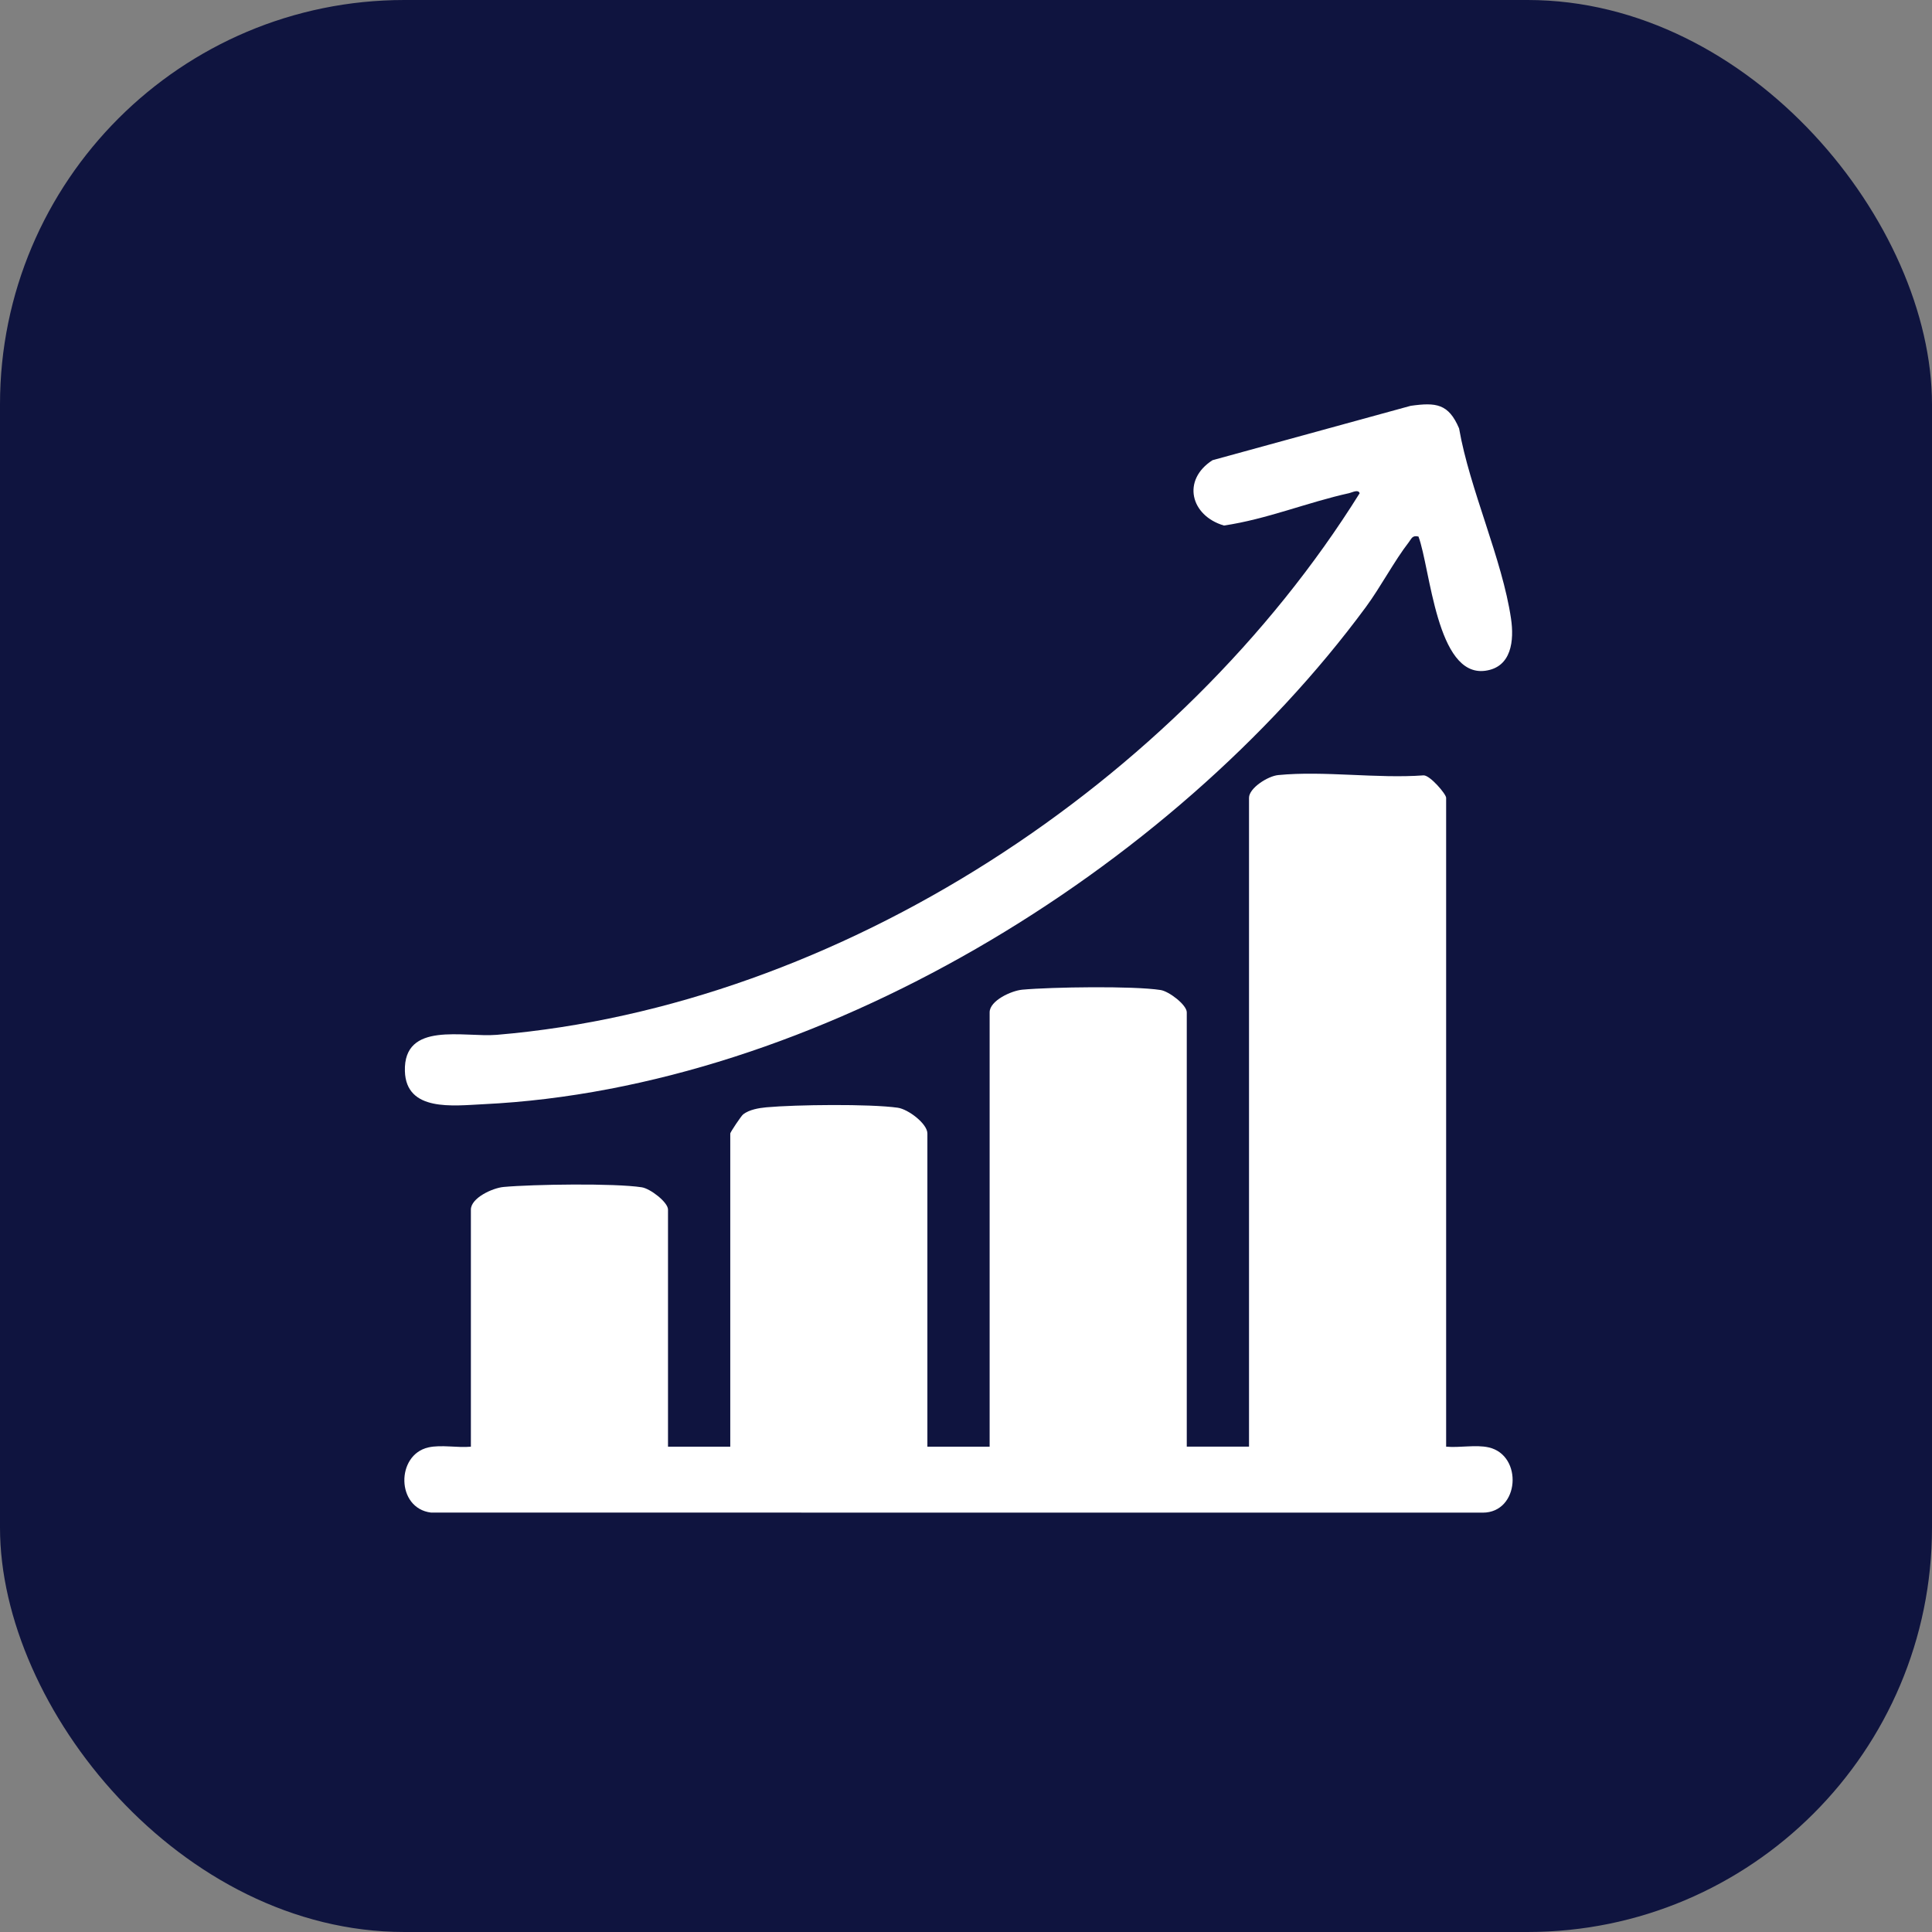
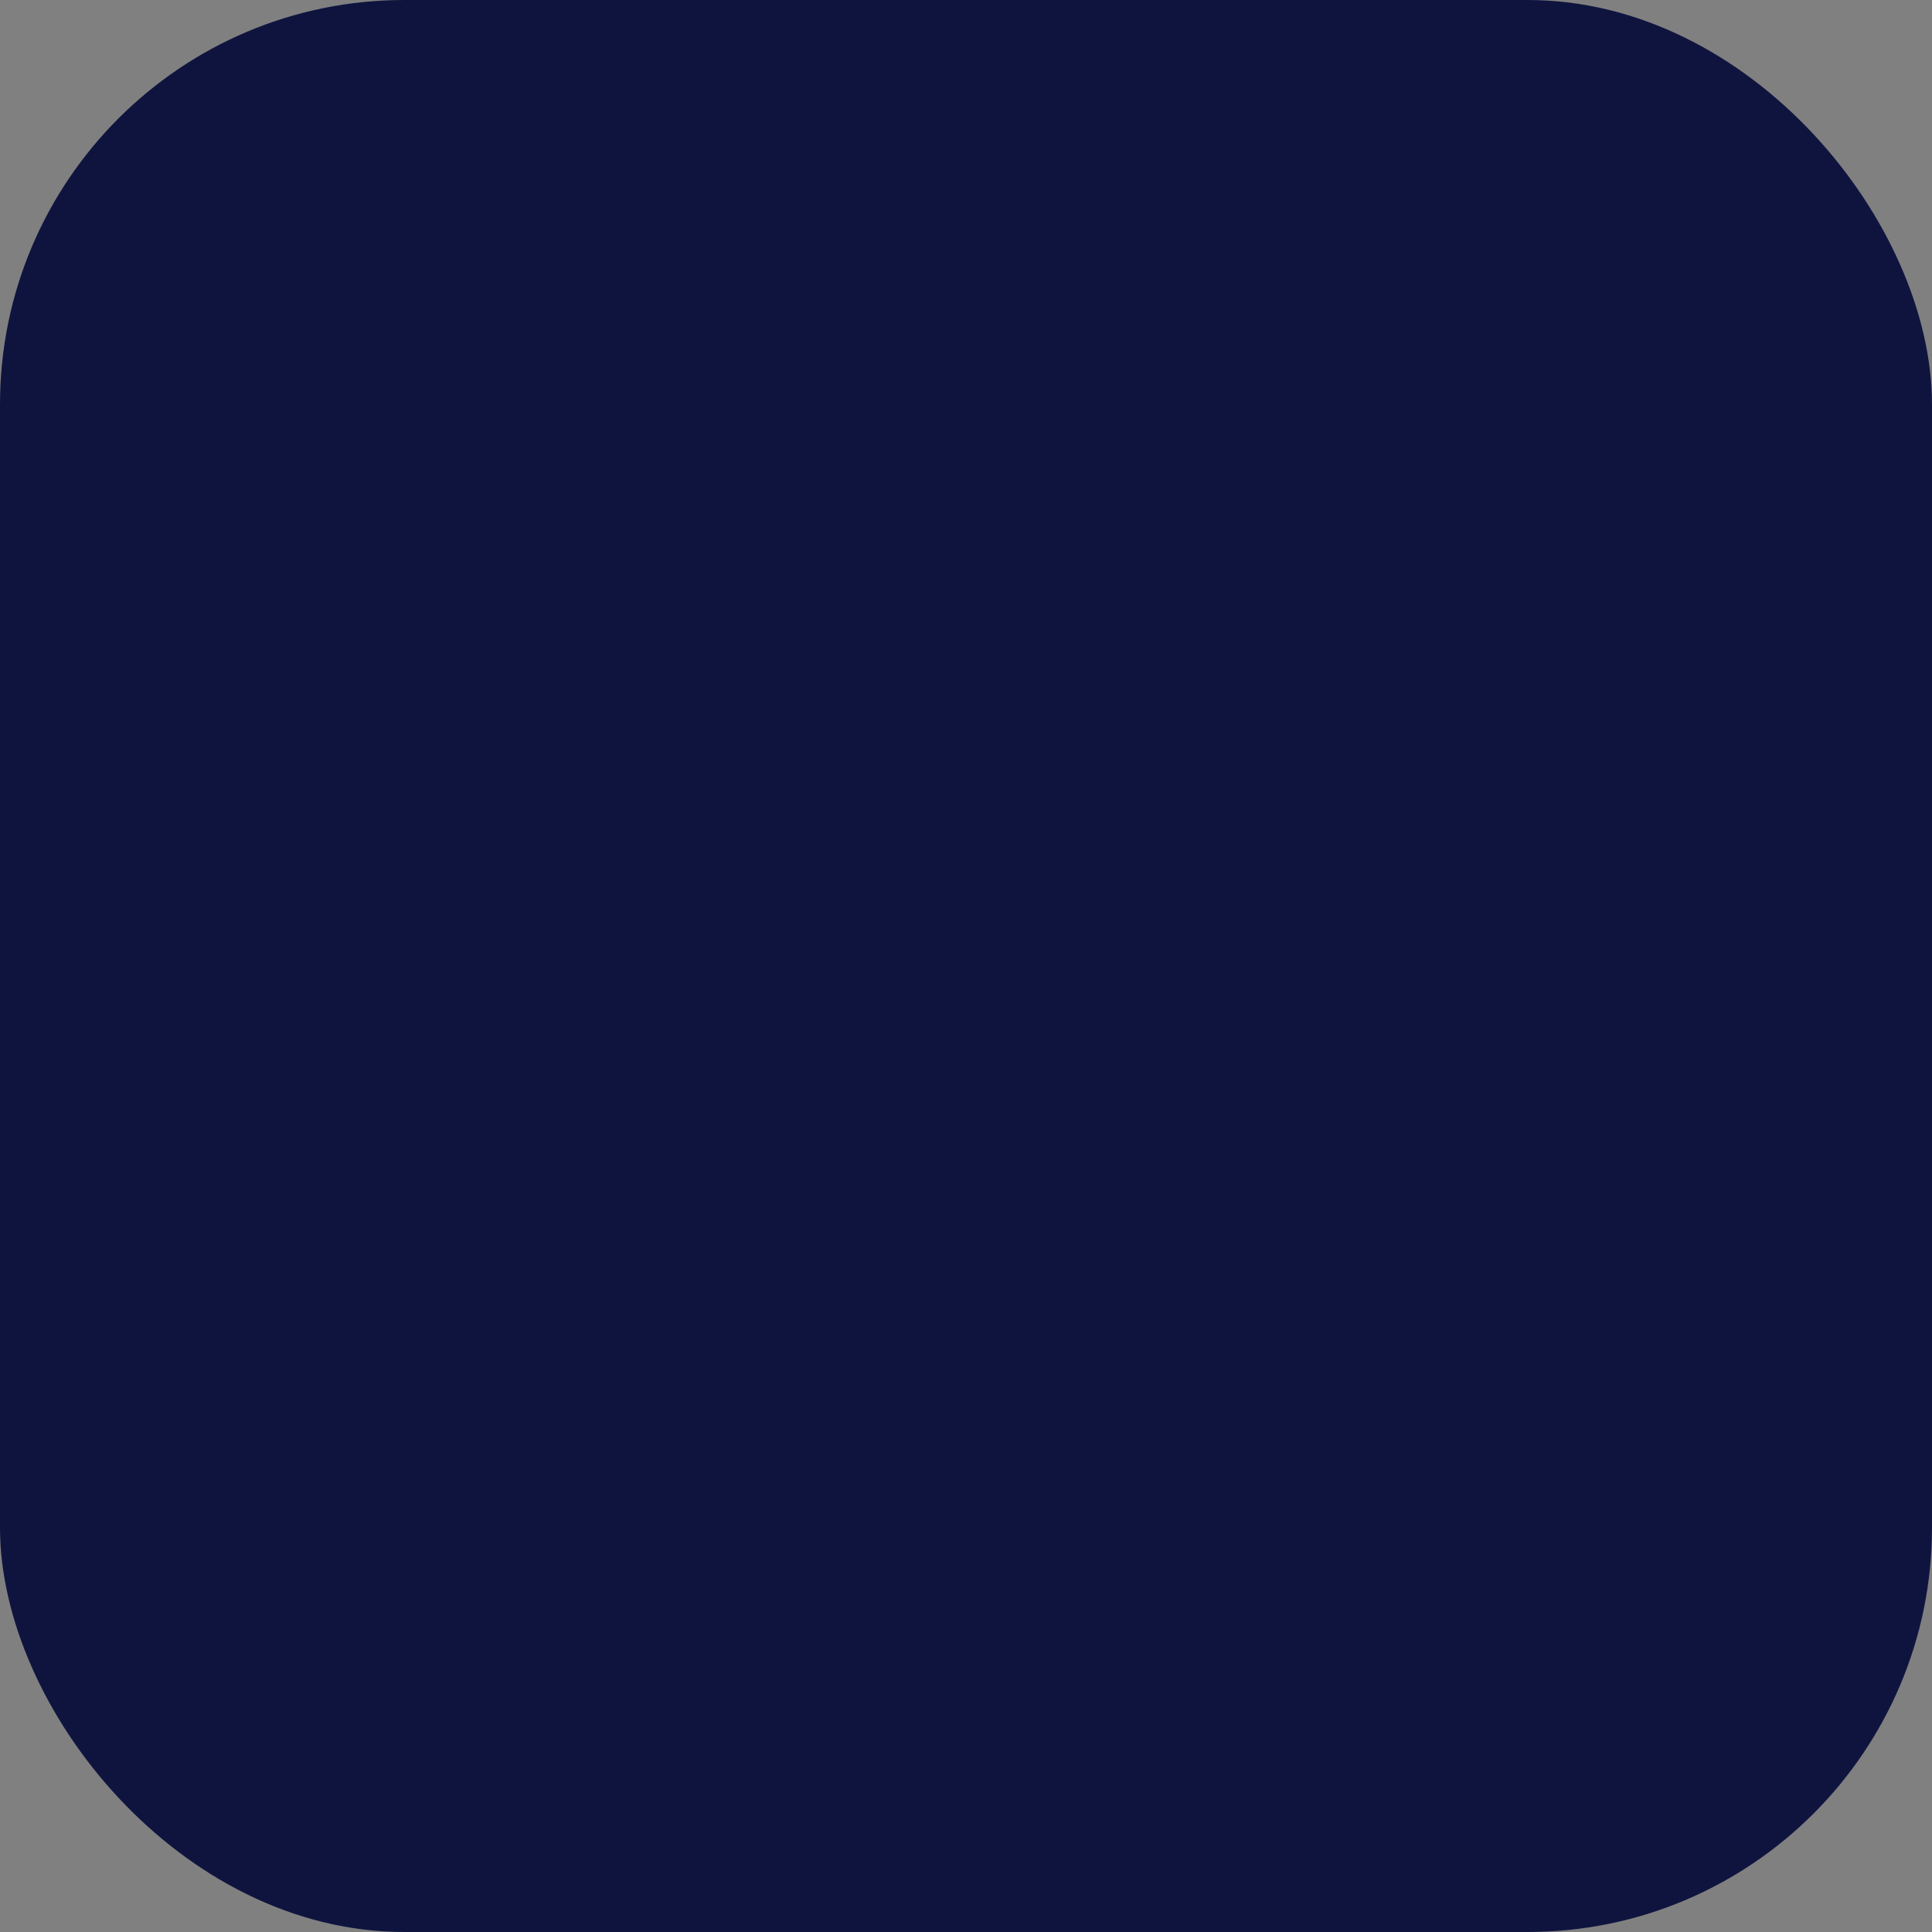
<svg xmlns="http://www.w3.org/2000/svg" width="129" height="129" viewBox="0 0 129 129" fill="none">
  <rect x="0" y="0" width="129" height="129" fill="#808080" stroke="none" />
  <rect width="129" height="129" rx="27" fill="#0F143F" />
  <g clip-path="url(#clip0_2152_199)">
-     <path d="M96.559 96.594C97.453 96.679 98.536 96.448 99.397 96.642C101.707 97.164 101.469 101.005 98.998 101L28.776 100.995C26.446 100.711 26.427 97.136 28.603 96.644C29.464 96.45 30.547 96.681 31.441 96.596V80.767C31.441 79.984 32.891 79.321 33.623 79.254C35.567 79.076 41.042 78.993 42.857 79.277C43.421 79.365 44.603 80.271 44.603 80.765V96.594H48.76V75.682C48.76 75.605 49.482 74.515 49.623 74.404C50.032 74.09 50.66 73.983 51.173 73.935C53.129 73.757 58.072 73.699 59.943 73.963C60.645 74.062 61.922 75.032 61.922 75.682V96.594H66.078V67.594C66.078 66.811 67.528 66.148 68.26 66.081C70.205 65.903 75.68 65.82 77.495 66.104C78.058 66.192 79.241 67.097 79.241 67.592V96.591H83.397V53.268C83.397 52.623 84.651 51.819 85.346 51.752C88.397 51.452 91.946 51.999 95.054 51.771C95.486 51.761 96.559 53.023 96.559 53.268V96.594Z" fill="white" />
-     <path d="M94.712 35.825C94.292 35.73 94.26 35.952 94.061 36.21C93.098 37.451 92.197 39.175 91.209 40.52C78.213 58.162 54.458 72.666 32.26 73.729C30.254 73.826 27.118 74.244 27.035 71.527C26.933 68.158 30.979 69.281 33.17 69.096C56.059 67.171 78.746 52.23 90.784 32.934C90.694 32.65 90.288 32.883 90.085 32.927C87.293 33.544 84.57 34.672 81.723 35.09C79.485 34.429 78.897 32.049 80.961 30.727L94.19 27.097C95.894 26.857 96.723 26.958 97.423 28.604C98.127 32.659 100.31 37.343 100.891 41.306C101.104 42.745 100.945 44.554 99.162 44.788C95.915 45.215 95.511 37.962 94.71 35.82L94.712 35.825Z" fill="white" />
+     <path d="M96.559 96.594C97.453 96.679 98.536 96.448 99.397 96.642C101.707 97.164 101.469 101.005 98.998 101L28.776 100.995C26.446 100.711 26.427 97.136 28.603 96.644C29.464 96.45 30.547 96.681 31.441 96.596V80.767C31.441 79.984 32.891 79.321 33.623 79.254C35.567 79.076 41.042 78.993 42.857 79.277C43.421 79.365 44.603 80.271 44.603 80.765V96.594H48.76V75.682C48.76 75.605 49.482 74.515 49.623 74.404C50.032 74.09 50.66 73.983 51.173 73.935C53.129 73.757 58.072 73.699 59.943 73.963C60.645 74.062 61.922 75.032 61.922 75.682V96.594H66.078V67.594C66.078 66.811 67.528 66.148 68.26 66.081C70.205 65.903 75.68 65.82 77.495 66.104C78.058 66.192 79.241 67.097 79.241 67.592V96.591H83.397V53.268C83.397 52.623 84.651 51.819 85.346 51.752C88.397 51.452 91.946 51.999 95.054 51.771C95.486 51.761 96.559 53.023 96.559 53.268V96.594" fill="white" />
  </g>
  <defs>
    <clipPath id="clip0_2152_199">
-       <rect width="74" height="74" fill="white" transform="translate(27 27)" />
-     </clipPath>
+       </clipPath>
  </defs>
</svg>